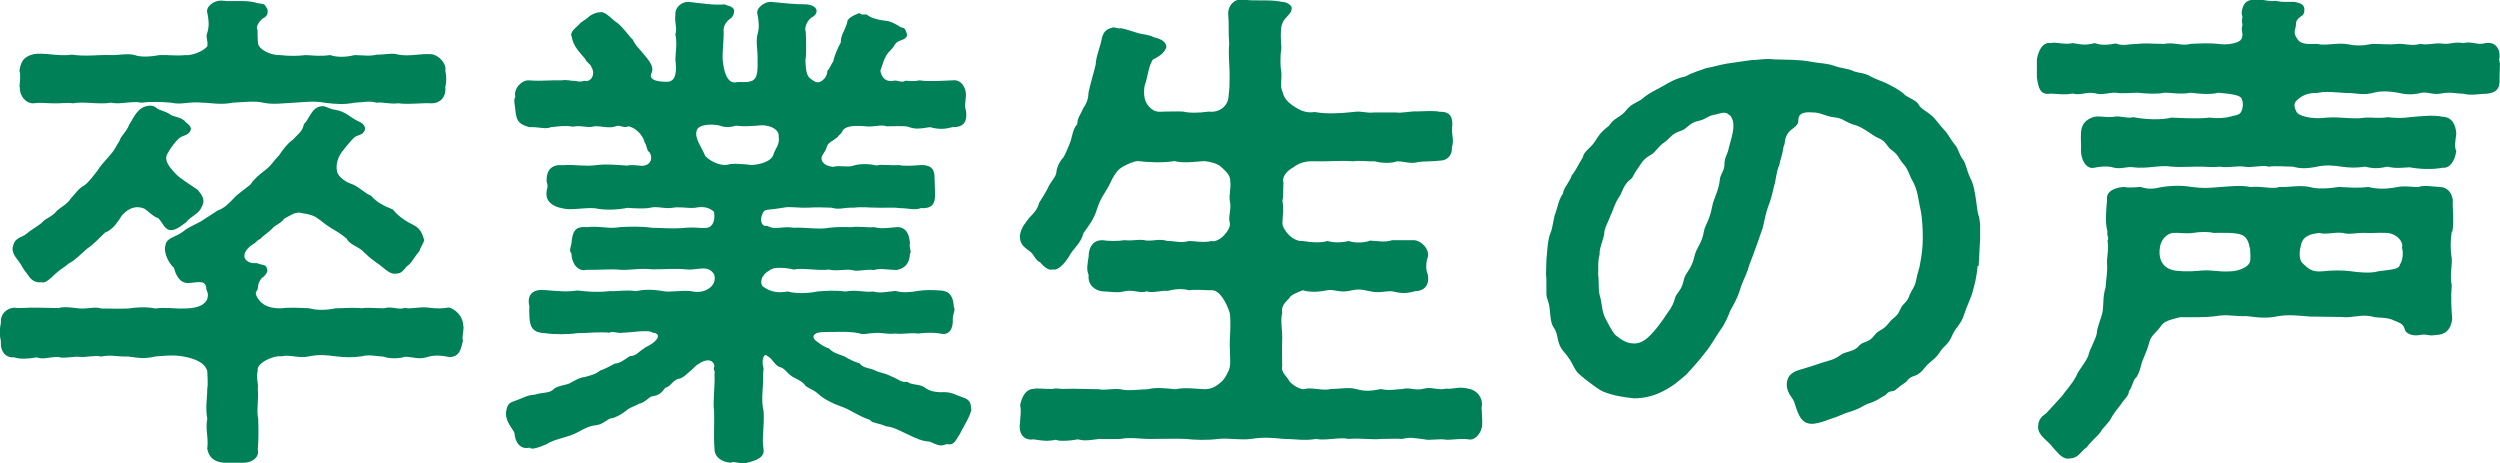
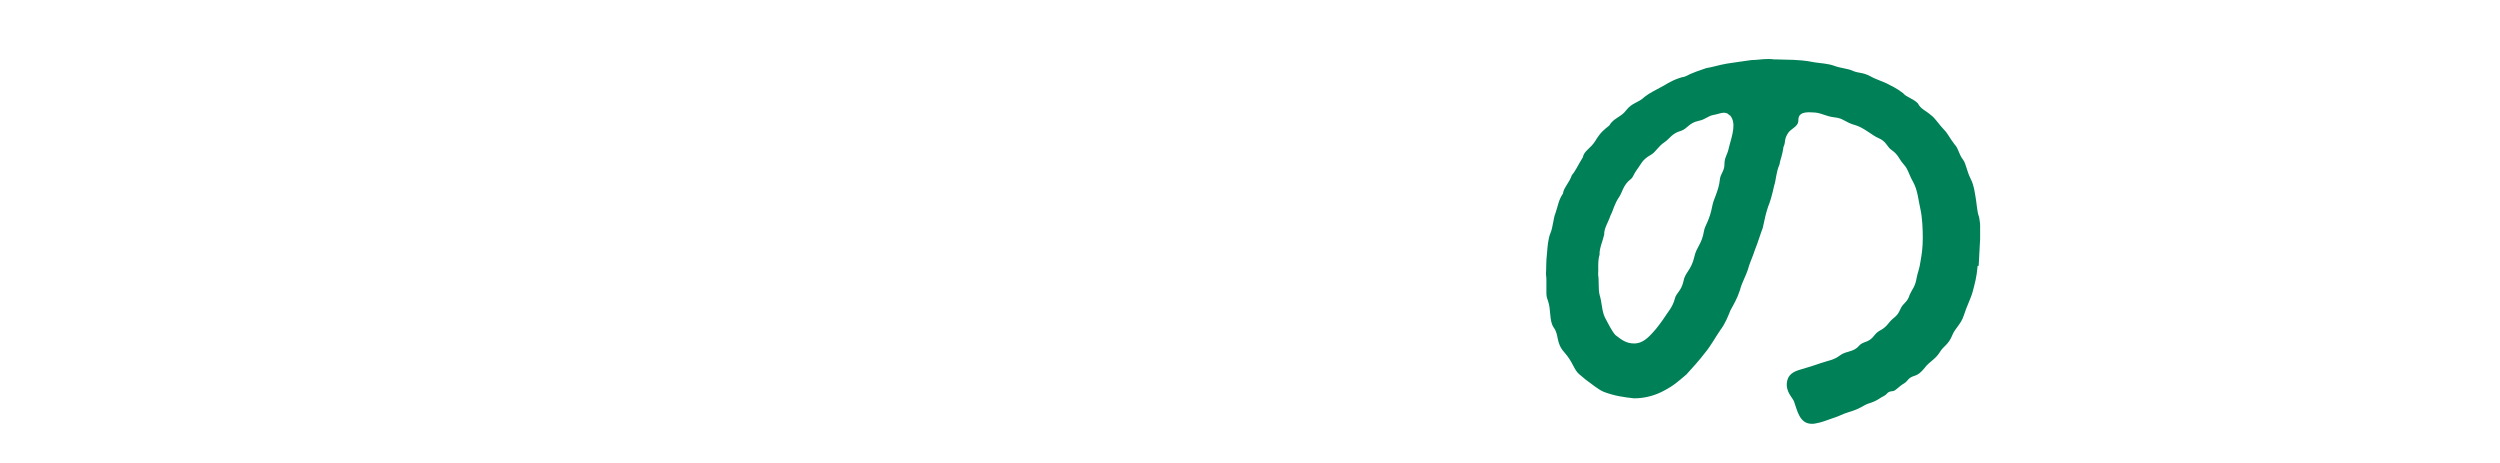
<svg xmlns="http://www.w3.org/2000/svg" id="_レイヤー_2" data-name="レイヤー_2" viewBox="0 0 120.75 22.37">
  <defs>
    <style>
      .cls-1 {
        fill: #008057;
      }
    </style>
  </defs>
  <g id="_レイヤー_1-2" data-name="レイヤー_1">
    <g>
-       <path class="cls-1" d="M22.39,15.77c0,.22-.05.41-.05.55,0,.05.02.1.02.14-.1.43-.17.77-.65.79-.46-.1-.79-.1-1.08,0-.43.12-.62,0-1.06-.02-.29.1-.77.1-1.03,0-.29-.02-.77-.12-1.06-.02-.53.07-.79.05-1.27,0-.36-.05-.79-.1-1.27,0-.48.12-.94-.1-1.34,0-.48-.05-1.25.38-1.15.7-.1.31.05.67,0,.84.05.55-.07,1.1.02,1.46.02.6.02,1.03-.02,1.49.1.41-.31.65-.67.65h-.98c-.46-.05-.7-.24-.79-.67.07-.6-.1-.86,0-1.46-.1-.58,0-.89,0-1.46.05-.19,0-.67,0-.84-.12-.41-.6-.6-1.15-.7-.5-.1-1.06-.02-1.37,0-.48.12-.79.07-1.3,0-.5.02-.82-.1-1.3,0-.31-.07-.79.05-1.03.02-.24-.05-.82.1-1.03,0-.48,0-.74.14-1.06.02-.38.07-.79.1-1.08,0-.46.03-.65-.31-.65-.67v-.12c-.02-.1-.05-.24-.05-.38,0-.17.02-.36.05-.48v-.1c0-.26.17-.6.65-.65.26.05.72-.02,1.08,0,.43,0,.67.02,1.06.02.29-.1.74,0,1.03.02.43.02.74-.1,1.03,0,.38,0,.84.02,1.3,0,.36-.05.84-.1,1.3,0,.48-.07,1.03.02,1.37,0,.41,0,.98-.05,1.15-.46.1-.34-.07-.38-.05-.55-.05-.41-.5-.22-.89-.22s-.58-.38-.67-.74c-.19-.14-.53-.7-.41-1.08.05-.38.48-.38.86-.67.24-.21.5-.29.84-.48.34-.22.53-.34.82-.53.36-.14.5-.31.79-.6.14-.17.43-.36.79-.65.19-.29.43-.48.74-.72.31-.24.36-.41.65-.7.17-.26.43-.6.65-.74.29-.31.48-.41.55-.77.26-.22.38-.86.89-.86.14-.02.36.14.6.17.5.07.74.36,1.08.53.17.07.46.22.36.48-.12.26-.36.17-.55.38-.17.17-.38.43-.55.65-.26.36-.29.74-.22.98.07.24.43.48.65.55.34.1.72.5.98.58.26.31.62.5,1.06.67.26.34.65.58,1.03.77.26.14.38.34.48.72-.05.17-.17.31-.24.53-.26.29-.38.6-.6.72-.24.29-.29.36-.6.36-.26.02-.58-.36-.89-.55-.34-.24-.46-.38-.7-.6-.26-.19-.6-.29-.72-.55-.26-.21-.46-.34-.74-.5-.29-.17-.41-.31-.74-.53-.31-.17-.6-.17-.79-.22-.29,0-.41.12-.74.29-.19.26-.46.31-.58.48-.17.17-.48.38-.58.5-.22.1-.17.17-.36.26-.5.34-.55.74-.1.89.19.05.26-.02.38.05.19.07.38.02.41.26.07.1-.1.34-.26.43-.24.31-.14.43-.22.6-.12.1-.07.26.12.5.22.26.6.38,1.06.36.36-.05.91-.02,1.34,0,.34.1.82.1,1.27,0,.48,0,.84-.05,1.27,0,.24-.05.65,0,1.06,0,.41-.12.67.1,1.03-.02.26.07.58-.05,1.06-.02.46.07.79.05,1.06,0,.34.1.62.43.67.74,0,.07.02.12.02.17ZM.62,11.95c.07-.5.43-.46.65-.65.26-.22.43-.29.74-.53.19-.24.5-.29.7-.55.24-.24.53-.34.7-.62.29-.31.36-.48.67-.65.19-.14.34-.34.62-.7.19-.29.29-.38.6-.74.26-.29.26-.38.48-.72.07-.26.31-.38.46-.77.19-.26.38-.86.94-.91.14-.02.24,0,.38.1.1.12.36.12.65.31.14.12.48.12.7.31.12.17.43.26.26.53-.12.19-.36.19-.48.29-.19.14-.46.5-.6.77-.19.34.1.65.38.96.24.26.79.58,1.08.79.22.26.36.48.22.77l-.1.19c-.19.26-.53.38-.67.6-.26.19-.38.29-.58.36-.43.12-.48-.22-.77-.55-.24-.07-.43-.29-.67-.46-.34-.14-.7-.1-1.08.31-.24.38-.48.72-.82.84-.19.17-.58.6-.86.77-.26.22-.6.58-.89.72-.24.21-.36.24-.65.5-.29.29-.53.48-.67.41-.29.05-.53-.12-.65-.34-.1-.14-.19-.22-.29-.41-.19-.36-.5-.55-.46-.94ZM.94,4.2c.02-.31.07-.5,0-.79.07-.43.19-.67.67-.79.53-.1,1.2.12,1.87.02.67.1,1.2,0,1.85.02.36.02.82-.1,1.18,0,.31.12.82.07,1.2,0,.34-.02.84.05,1.25,0,.41.05,1.13-.34,1.06-.5.02-.19-.1-.41,0-.6.1-.34.05-.65,0-.91-.12-.34.34-.62.62-.62h.05c.1,0,.19.02.26.02h.6c.26,0,.55,0,.89.1.22.05.34,0,.41.19.1.07.14.38-.07.5-.24.12-.46.48-.34.6,0,.14,0,.46.02.62,0,.31.6.62,1.06.6.43.05.89.05,1.25,0,.41.02.67.07,1.18,0,.29.1.7.12,1.18,0,.31,0,.74.07,1.06-.02.46,0,.77-.1,1.06,0,.58.1,1.06-.07,1.61-.02.34.05.72.46.65.79.07.31.05.58,0,.79.05.53-.29.79-.65.79-.5-.03-1.08.07-1.61,0-.43.05-.74-.07-1.06-.03-.38-.1-.6-.02-1.06,0-.53.1-.91.07-1.46,0-.46-.1-1.06-.02-1.46,0-.62.03-1.03.1-1.49,0-.41-.1-1.03-.02-1.49,0-.58.12-1.06,0-1.46,0-.62-.07-1.03.12-1.49,0-.55-.05-1.08-.05-1.46,0-.41-.1-1.03.1-1.46,0-.55.1-1.34-.07-1.85.03-.22-.05-.67.02-.94,0-.34,0-.58-.05-.94,0-.38.02-.7-.36-.67-.79Z" />
-       <path class="cls-1" d="M46.92,19.73c0,.31-.48,1.03-.55,1.22-.22.31-.26.58-.65.5-.31.12-.38.07-.82-.12-.36-.02-.62-.14-1.08-.36-.41-.19-.65-.34-1.03-.38-.36-.17-.67-.14-.77-.31-.53-.17-.91-.46-1.27-.6-.48-.17-.94-.38-1.25-.67-.17-.17-.43-.24-.6-.38-.1-.17-.34-.29-.58-.41-.31-.17-.38-.41-.62-.48-.29-.07-.38-.43-.62-.53-.22-.24-.29.29-.22.5.05.14,0,.14,0,.34.02.62-.12,1.27.02,1.8.05.79-.1,1.34,0,1.85.05.38-.31.53-.79.65-.05.02-.14.02-.19.02h-.05c-.17,0-.31-.05-.43-.05-.05,0-.07,0-.12.03-.43-.03-.79-.26-.79-.67-.05-.58,0-1.32-.02-1.82-.07-.48.05-1.13.02-1.8.05-.17-.1-.22,0-.36-.05-.36-.41-.38-.77-.12-.12.05-.22.19-.34.29-.24.19-.41.41-.65.43-.29.1-.36.38-.62.43-.14.19-.26.36-.62.41-.17.02-.34.31-.65.36-.17.12-.46.17-.65.36-.17.14-.53.34-.67.34-.17,0-.41.31-.77.34-.46.05-.7.29-1.18.48-.41.14-.91.24-1.18.43-.41.17-.74.29-.82.17-.48.12-.72-.29-.74-.7-.07-.19-.41-.53-.41-.91v-.1c.05-.38.17-.46.38-.53.43-.14.65-.31.98-.31.41-.14.74-.05.96-.29.14-.14.6-.19.74-.26.24-.12.48-.29.74-.31.17-.05.53-.12.74-.31.22-.07.43-.19.72-.34.24,0,.5-.22.72-.36.31,0,.43-.22.7-.38.05-.05.07-.05.29-.17.43-.26.5-.55.12-.58-.19-.17-1.08,0-1.46,0-.19.05-.53-.1-.62,0-.55-.05-1.01.02-1.56.02-.46.07-1.13.07-1.58,0-.48-.02-.72-.19-.74-.79,0-.24-.02-.31,0-.5-.1-.36-.02-.86.74-.79.65.05,1.06.1,1.58.02.41.05.96.1,1.56.03.38.02.74-.07,1.27,0,.31-.07.74-.1,1.3,0,.31.07.89-.05,1.34,0,.43.1.74,0,.96-.19.24-.21.22-.48.17-.62-.31-.5-.82-.17-1.37-.24-.48-.05-1.06,0-1.63,0-.55-.07-1.1.05-1.54.02-.46-.05-1.08.02-1.61,0-.46.12-.74-.36-.74-.79-.12-.14-.05-.24,0-.48.05-.55.14-.84.74-.79.65-.07,1.03.1,1.61,0,.41-.02.96-.05,1.54.03.43,0,1.01.07,1.63,0,.67-.05.98.1,1.2-.07.22-.19.19-.5.17-.7-.22-.19-.48-.29-.94-.19-.43.02-.74-.07-1.1,0-.43.05-.7-.1-1.08,0-.29.05-.74.02-1.06,0-.53.1-1.1.12-1.56.02-.53-.05-1.18.12-1.58,0-.46-.07-.84-.34-.77-.79,0-.17.1-.22,0-.5-.02-.55.24-.84.77-.79.53-.05,1.1.07,1.58,0,.58-.07.96-.02,1.56.02.12-.05.38-.02.58,0,.46.07.7-.29.48-.65-.14-.05-.12-.34-.24-.48,0-.12-.26-.65-.77-.77-.26.12-.43-.1-.62,0-.31.12-.67-.02-1.03,0-.34.1-.65-.07-1.03.02-.41-.07-.62-.02-1.06.02-.29.12-.58-.02-1.06,0-.38-.12-.62-.19-.67-.82-.02-.31-.1-.46,0-.65-.1-.38.31-.82.67-.79.6.05,1.03-.02,1.58,0,.26-.05.48.05.6.02.22.05.36.05.48,0,.29.1.58-.29.34-.67-.02-.12-.26-.24-.29-.38-.19-.24-.58-.58-.65-1.06-.12-.19.1-.38.34-.6.1-.14.26-.19.46-.36.07-.1.38-.24.55-.24.29-.05.53.31.89.55.26.22.6.7.7.77.12.26.22.34.5.67.29.34.55.65.41.94-.14.29.14.43.74.43.5,0,.46-.62.41-1.08,0-.29.1-.74,0-1.22.1-.29-.05-.55,0-.94-.02-.41.36-.62.6-.62h.05c.6.07,1.25.17,1.73.12.1.07.41.07.46.29,0,.34-.22.41-.29.48-.12.12-.24.29-.22.55.02.41-.1,1.18-.02,1.56.07.48.22.91.58.89.22-.05.55.02.72-.05.41-.07.36-.62.36-1.06.02-.41-.1-.86,0-1.22.1-.34.05-.65,0-.94-.12-.31.34-.62.6-.62h.05c.55.05,1.1.12,1.73.12.55.07.58.41.29.6-.29.14-.43.58-.34.72,0,.38.05.96-.02,1.39.02.43.05.72.22.86.22.17.36.26.55.14.19-.12.29-.31.29-.5.12-.1.17-.31.29-.46.02-.19.19-.6.36-.91,0-.38.17-.5.31-.96-.02-.22.38-.38.58-.46.17.12.14.05.36.07.22.19.6.26.82.29.31.02.5.12.86.34.14,0,.19.07.26.29.07.29-.34.31-.46.41-.12.07-.14.22-.34.41-.29.26-.38.72-.48.98.07.34.26.55.65.48.12-.05.41.12.55,0,.26,0,.38.05.7-.02.41.07,1.08.02,1.58,0,.5-.07.7.5.65.79-.02.34-.07.43,0,.65.12.67-.24.84-.65.82-.36.1-.65.12-1.08,0-.46.07-.72.12-1.06-.02-.24-.05-.62-.02-1.03-.02-.26-.1-.67.05-1.03,0-.72-.07-1.01.05-1.1.21-.1.22-.19.19-.24.31-.31.24-.46.26-.53.48-.05.22-.22.36-.24.48-.05.17.07.43.55.48.31-.1.72.05,1.01-.07.36-.1.77-.07,1.08,0,.29-.07.74.02,1.08-.02.29.07.82.02,1.08,0,.53,0,.65.24.65.62,0,.26.02.38.02.67,0,.31.07.84-.67.79-.31.12-.62,0-1.08,0-.26-.05-.77,0-1.08-.02-.38,0-.67-.05-1.08,0-.48-.02-.7.12-1.1,0-.43-.02-.77-.02-1.13,0-.48.02-.89-.07-1.18,0-.53.1-.86.07-.94.17-.29.43-.07.79.14.7.43.24.72,0,1.3.1.48-.03,1.27.1,1.7,0,.46-.05.72-.03,1.1-.03.26-.05.79.03,1.08,0,.36.1.7.03,1.08,0,.46-.02.62.34.65.77-.05.29.1.38,0,.53-.02.5-.31.72-.65.77-.38,0-.77-.1-1.08,0-.46-.05-.79.1-1.08,0-.34-.05-.72.07-1.1-.02-.58.07-1.3-.1-1.7,0-.24-.07-.86-.14-1.08-.02-.38.22-.36.29-.43.38-.1.19-.07.38.02.46.41.29.74.31,1.2.24.34.1.96.1,1.42,0,.38-.03.82-.07,1.37,0,.55-.1.84.05,1.34,0,.31.1.74,0,1.08-.03.31.1.7.07,1.08,0,.38-.05.62-.05,1.08-.02.43.02.62.26.65.79.1.17-.07.36-.05.62.02.38-.14.79-.6.67-.26-.05-.7-.05-1.08,0-.36-.05-.82.05-1.08,0-.48.05-.65-.07-1.08-.02-.26,0-.46.1-.72,0-.5-.1-1.13-.05-1.63-.05-.53-.02-.72.24-.34.48.22.17.34.24.55.31.22.22.36.24.74.38.29.19.58.29.74.34.17.24.5.22.74.34.29.14.48.12.79.29.34.12.46.31.77.26.22.17.58.1.82.26.24.19.55.26.94.24.41,0,.58.14.94.26.36.1.38.36.38.5v.05ZM36.22,7.97c.46,0,1.08-.17,1.15-.55.07-.22.31-.46.24-.82.05-.36-.48-.62-1.03-.53-.36.02-.65.05-1.03,0-.31.1-.62.07-.77,0-.38-.1-1.06-.07-1.13.24-.12.38.26.82.41,1.22.24.26.7.48,1.06.43.31-.1.86-.02,1.1,0Z" />
-       <path class="cls-1" d="M71.57,19.78v.05c0,.14.02.29.02.46v.19c0,.41-.34.82-.67.74-.38-.05-.72.02-.96.02h-.1c-.34-.07-.82.05-1.06-.02-.41-.05-.72-.12-1.06-.02-.24-.02-.72,0-1.03,0-.46.05-.98-.05-1.56,0-.48-.1-1.15.1-1.58,0-.58.1-1.01,0-1.56,0-.55-.05-.96-.1-1.58,0-.53.07-1.03-.05-1.58,0-.55.07-1.15.05-1.58,0-.53-.02-.98,0-1.58,0-.55.02-1.08-.1-1.56,0-.31,0-.74.02-1.03,0-.19.02-.46.07-.7.07-.12,0-.24-.03-.34-.05-.26.05-.5.07-.72.07-.12,0-.24,0-.34-.05-.14.03-.29.05-.43.05-.26,0-.5-.05-.65-.07-.43.07-.67-.22-.67-.6,0-.07,0-.12.02-.19v-.07c0-.19.07-.53,0-.79.1-.46.29-.77.65-.79.24-.05.82.05,1.08-.02.41.05.6,0,1.06.02l1.03.02c.22.07.67-.05,1.03,0,.36.1.96,0,1.32,0,.38-.1.79-.05,1.34,0,.41-.1.98-.02,1.42,0,.24-.02.46-.05.79-.36.14-.1.36-.48.41-.72.05-.26-.02-.94,0-1.3.02-.34.05-.94,0-1.29-.14-.48-.5-1.15-.89-1.11-.38,0-.77-.05-1.08,0-.34-.1-.74-.05-1.03.03-.36-.03-.7.12-1.03.02-.26.12-.65-.1-1.06,0-.34.1-.79,0-1.08,0-.36-.05-.7-.31-.65-.79-.12-.26-.05-.55,0-.89,0-.5.26-.79.65-.79.31.05.79.05,1.08,0,.38.05.77-.07,1.06.02.41.02.6-.1,1.03.02.24-.02.62.12,1.03,0,.31,0,.7.1,1.08,0,.38.1.96-.55.89-.87-.1-.29.1-.7,0-1.06-.05-.26.07-.7.02-.94.02-.29-.19-.48-.43-.7-.17-.17-.53-.26-.82-.29-.34.02-1.03.12-1.44,0-.6.1-1.34.05-1.78,0-.22.02-.48.14-.7.26-.24.14-.36.29-.53.6-.14.31-.24.48-.38.7-.19.29-.29.55-.36.77-.14.48-.43.84-.65,1.15-.12.5-.5.74-.7,1.13-.24.38-.55.7-.79.62-.14.07-.38-.07-.6-.34-.24-.1-.29-.38-.5-.53-.17-.14-.48-.29-.48-.7v-.07c.07-.43.29-.62.46-.86.22-.22.41-.43.46-.7.22-.34.34-.55.43-.72.05-.19.38-.53.41-.74,0-.17.12-.53.36-.77.07-.14.22-.46.34-.79.05-.17.12-.62.31-.79.02-.34.12-.38.29-.77.17-.26.24-.43.26-.79.12-.53.24-.89.34-1.32.02-.43.22-.82.31-1.32.1-.29.19-.38.48-.46.1-.07.26.07.43.02.34.07.58.17.77.22.31.1.53.07.82.22.48.1.62.31.6.5-.12.29-.36.43-.65.58-.19.29-.24.74-.34,1.1-.1.19-.14.72.05,1.03.26.38.5.41.79.38.22,0,.77-.02.98,0,.24.07.74.07,1.22,0,.55.07.96-.31.96-.77.05-.34.05-.58.05-1.03,0-.48-.07-.91-.02-1.49-.05-.53,0-.91-.05-1.46,0-.34.26-.67.62-.67h.07c.26.05.55.05,1.01.05h.17c.24,0,.48.02.74.07.22,0,.46.17.46.29,0,.24-.17.34-.26.46-.12.14-.14.14-.22.36-.07.24-.05.67-.02,1.13-.07.43-.05.91,0,1.18.02.36-.07.65.05.91.07.24.14.43.53.7.29.19.6.36,1.03.29.55.1,1.2.07,1.85,0,.41-.07.62.07,1.03.02h1.03c.26.05.72-.07,1.06-.05.26,0,.79-.05,1.08.02.53-.02.65.31.58.82,0,.38.1.53,0,.89.02.43-.26.65-.6.65-.43.05-.74.02-1.06.07-.34.12-.84-.1-1.06-.02-.29.1-.77.05-1.03-.02-.31.02-.6-.05-1.03,0-.58-.05-1.32.02-1.85,0-.43-.02-.74.07-1.03.29-.41.22-.55.53-.48.74-.02.36,0,.7-.05.89.07.31.02.65,0,1.06,0,.31.48.91.98.87.43.07.86.1,1.2,0,.34.1.74.07,1.03,0,.26.1.72.1,1.03-.02.38.02.7.1,1.06-.02h1.08c.38.05.72.46.65.79-.1.29-.12.62,0,.89.07.48-.14.77-.65.79-.41.12-.67.1-1.08,0-.36-.02-.62.1-1.06,0-.46-.1-.58-.12-1.03-.02-.41.1-.79-.1-1.03-.03-.38.07-.79.12-1.2,0-.24.1-.58.22-.65.38-.29.29-.38.43-.34.72-.1.34.02.89,0,1.29-.02.34,0,1.01,0,1.3-.07.26.22.46.36.72.19.22.58.41.72.36.34-.1.86.1,1.27,0,.36,0,.89-.1,1.22,0,.41.12.72.1,1.2,0,.41.1.79,0,1.03,0,.41-.1.6.1,1.06-.02.36-.1.67.1,1.06,0,.26.05.6-.12,1.06,0,.38.05.67.38.67.74v.05c-.02.07-.02.14-.02.22Z" />
      <path class="cls-1" d="M95.52,12.84c-.05.58-.14.86-.24,1.25-.1.36-.29.7-.43,1.15-.14.43-.41.6-.55.94-.19.48-.43.53-.6.82-.22.36-.53.48-.74.77-.19.24-.34.34-.48.38-.34.1-.31.24-.5.36-.29.17-.41.36-.55.38-.29.02-.26.14-.41.22-.22.1-.31.24-.77.38-.29.1-.36.24-.94.41-.34.1-.43.19-.82.31-.31.1-.48.19-.79.24-.07.02-.12.02-.19.02-.6,0-.7-.65-.86-1.08-.07-.19-.41-.46-.34-.94.05-.34.29-.5.65-.6.36-.1.72-.22.98-.31.41-.14.62-.14.94-.38.29-.22.65-.14.91-.46.22-.24.46-.12.74-.5.24-.31.38-.19.7-.6.22-.29.38-.26.55-.65.14-.34.34-.31.46-.72.14-.31.26-.36.34-.84.05-.26.12-.34.19-.82.05-.29.1-.6.1-1.08,0-.41-.02-.98-.12-1.42-.1-.43-.12-.86-.34-1.27-.22-.38-.24-.62-.46-.86-.26-.29-.24-.46-.62-.72-.17-.12-.24-.41-.6-.55-.29-.12-.7-.5-1.1-.62-.53-.14-.58-.34-1.01-.38-.46-.05-.67-.24-1.06-.24-.6-.05-.7.14-.7.38,0,.34-.38.38-.53.67-.17.29-.07.38-.19.62-.05.41-.17.65-.19.84-.17.38-.17.79-.26,1.03-.1.46-.19.77-.29,1.01-.1.29-.17.6-.26,1.03-.12.31-.24.72-.36,1.01-.14.43-.29.72-.36,1.01-.1.31-.29.62-.38.98-.14.43-.31.7-.46.98-.12.29-.24.62-.48.94-.26.38-.48.79-.74,1.1-.29.38-.6.72-.91,1.06-.43.36-.6.53-1.1.79-.31.17-.82.36-1.42.36-.48-.05-.96-.12-1.46-.31-.29-.12-.58-.38-.89-.6l-.31-.26c-.26-.22-.29-.58-.72-1.06-.41-.46-.24-.82-.5-1.18-.24-.34-.12-.86-.29-1.32-.05-.12-.07-.24-.07-.36v-.53c0-.12,0-.26-.02-.38.02-.34,0-.62.05-1.01.02-.26.05-.72.17-.98.12-.29.14-.74.24-.96.12-.34.14-.62.36-.94.02-.26.31-.53.43-.89.19-.22.29-.48.53-.86.05-.31.38-.43.6-.79.26-.43.43-.55.67-.74.22-.38.58-.41.82-.74.29-.38.6-.36.89-.65.24-.19.5-.31.94-.55.22-.14.62-.36,1.01-.43.36-.19.74-.31,1.03-.41.41-.07.55-.14,1.01-.22.36-.05.79-.12,1.18-.17.26,0,.5-.05.79-.05.1,0,.22,0,.31.02h.14c.24,0,.5.02.77.02.29.02.53.02,1.03.12.31.05.62.05.96.17.24.1.7.14.89.24.26.12.5.07.84.26.24.14.53.22.82.36.19.1.46.22.77.46.14.19.5.26.72.5.12.26.38.34.65.58.17.12.36.43.62.7.17.17.24.36.5.7.19.19.19.46.41.74.14.19.17.53.36.91.17.34.19.62.24.89.05.24.07.74.17.96.02.14.05.29.05.41v.65c-.02.46-.05.96-.07,1.3ZM83.54,5.57c-.22-.24-.46-.07-.77-.02-.29.05-.38.22-.74.29-.46.1-.53.38-.84.48-.43.12-.53.36-.77.53-.36.24-.43.48-.67.62-.46.26-.48.46-.67.7-.19.26-.19.38-.31.48-.36.26-.43.67-.55.84-.26.38-.29.65-.43.91-.14.41-.31.6-.31.94-.07.31-.24.67-.22.96-.1.29-.05.77-.07.98.05.24,0,.7.07.96.12.38.1.77.26,1.1.17.31.31.62.5.84.31.24.53.41.91.41.24,0,.48-.1.74-.36.24-.24.38-.41.65-.79.26-.41.46-.58.58-1.03.05-.24.31-.36.41-.82.07-.43.38-.53.53-1.2.1-.46.36-.6.46-1.22.05-.31.26-.46.41-1.25.05-.29.31-.72.36-1.25.02-.26.22-.41.22-.72,0-.38.14-.43.22-.84.17-.62.36-1.18.05-1.54Z" />
-       <path class="cls-1" d="M120.75,3.05c0,.19-.02.43-.02.6v.26c0,.38-.17.58-.65.62-.41,0-.67.1-1.08,0-.26,0-.65-.1-1.06-.02-.43.1-.67-.1-1.03-.02-.36.1-.77.07-1.03,0-.53-.1-.94-.1-1.27,0-.5.12-.77,0-1.3,0-.43-.02-1.01-.1-1.37,0-.48-.02-.79.14-1.03.38-.17.17-.05.41.02.55.1.17.7.36,1.46.26.67-.05,1.3.1,1.85,0,.31-.02.67.05,1.08-.02.43.05.72.05,1.06,0,.6-.05,1.13-.12,1.61-.02.43.02.62.36.65.82-.02.19-.12.67,0,.82-.07.53-.34.86-.65.82-.5.1-1.15.07-1.61-.02-.38.02-.65.07-1.06-.03-.36.07-.62.12-1.08,0-.5.07-.72.05-1.15,0-.34-.05-.72-.1-1.18,0-.48.1-.82.1-1.15,0-.36,0-.82-.05-1.18,0-.29-.1-.79.07-1.18,0-.36-.05-.82.07-1.18,0-.48.05-.77-.02-1.15,0-.34,0-.82.03-1.18,0-.55-.1-1.2.12-1.85.03-.31-.05-.58.1-.94.02-.26-.1-.72-.05-.94,0-.41.1-.65-.41-.65-.82.02-.17-.02-.6,0-.82,0-.43.22-.7.65-.82.34-.05.55.05.94,0,.26-.07.65.1.94.02.62.12,1.34.14,1.85.02.43.02,1.34.07,1.82,0,.43.05.77.02,1.03-.05.19-.07.19-.02.41-.12.17-.1.24-.53.12-.74-.05-.19-.58-.24-1.13-.29-.38.1-.96.05-1.34,0-.5.1-.98-.02-1.27,0-.34.07-.79.05-1.27,0-.34,0-.77.05-1.06,0-.38-.02-.65.14-1.03.02-.46-.07-.65.12-1.06.02-.43.07-.65.02-1.06,0-.55.1-.6-.34-.67-.79v-.86c.05-.29.22-.86.67-.79.24-.07.7.1,1.06,0,.41.07.62.12,1.06,0,.38.14.72.07,1.03.02.34.14.62.02,1.06.02.29-.05.79,0,1.27,0,.48-.1.84.12,1.27,0,.43-.02.91-.05,1.34,0,.41.07,1.15-.02,1.15-.34.07-.12-.05-.31,0-.48.05-.14-.02-.17,0-.38.05-.14-.02-.19-.02-.31.05-.38.19-.62.58-.62h.29c.29,0,.48.1.77.05.31.07.53.05.91.05.34.07.5.14.48.43-.02.22-.12.24-.22.31-.26.21-.14.31-.22.55-.07.24,0,.36.12.53.19.26.53.21.94.21.38.1.86-.05,1.37,0,.5.1.79.1,1.3,0,.48,0,.77.05,1.27,0,.26-.02.65.12,1.03,0,.38.07.67-.05,1.03-.02.43.07.58-.1,1.06-.02.46-.1.65.12,1.08,0,.46-.07.67.26.67.6,0,.07,0,.12-.02.19.02.05.02.12.02.17ZM118.42,11.18c-.07.43-.07.91,0,1.3.02.38-.1.86,0,1.3-.05.58-.02,1.08.02,1.63-.07.58-.41.77-.79.77-.36.07-.43-.07-.77,0-.34.07-.67-.07-.72-.24-.07-.29-.22-.34-.53-.46-.31-.17-.79-.12-.98-.17-.55-.17-1.03.07-1.56,0l-1.51-.02c-.6-.05-1.06-.1-1.54-.02-.55.12-.94.07-1.51,0-.58.02-.96-.1-1.51,0-.5.07-1.08.05-1.7.05-.19.05-.74.14-.91.38-.26.38-.53.5-.6.84-.1.36-.17.5-.31.84-.1.22-.12.55-.31.84-.17.12-.19.46-.36.67-.02.26-.22.36-.41.67-.12.14-.38.48-.46.65-.07.17-.46.53-.5.65-.19.26-.38.36-.67.74-.34.24-.38.53-.86.55h-.07c-.29,0-.53-.36-.72-.55-.19-.29-.7-.55-.7-.96v-.05c.02-.38.22-.5.38-.62.19-.19.46-.5.79-.86.14-.22.43-.5.67-.94.1-.29.41-.58.58-.98.07-.31.34-.77.41-1.06.02-.38.22-.72.29-1.1.05-.38,0-.7.14-1.15.02-.41.1-.74.07-1.13-.02-.36.1-.72.02-1.13.1-.1-.05-.24,0-.43-.12-.43-.07-.96-.02-1.54-.07-.46.5-.62.86-.62.14.05.43.02.77,0,.34.12.62.1,1.03,0,.43-.05.82-.1,1.42,0,.53.07.84.05,1.42,0,.41-.02.91-.1,1.42,0,.58-.05,1.06.12,1.42,0,.46.02.98-.1,1.44,0,.38.12.96.07,1.42,0,.5.02.82.07,1.42,0,.38.1.84.12,1.42,0,.41-.07.74.02,1.01,0,.24-.1.6-.02,1.03,0,.43.02.58.36.62.62-.02.46.07,1.01-.02,1.54ZM108.67,12c-.05-.26-.12-.53-.38-.65-.31-.14-1.03-.1-1.37-.1-.19-.05-.58-.07-.98,0-.41.05-.62-.02-1.01,0-.34.07-.6.38-.62.82-.05.67.34.96.82,1.01.53.05.82.02,1.32-.02.36-.02.7.07,1.2.05.46,0,.91-.19,1.01-.43.07-.19.02-.43.02-.67ZM116.02,11.95c.07-.26-.22-.65-.72-.7-.46-.02-.72.02-1.06,0-.38-.02-.79.1-1.08,0-.46-.05-.79.1-1.13,0-.43.05-.84.14-.91.67-.07.24-.07.62.07.77.26.24.43.48,1.03.41.46-.05.94-.05,1.32,0,.34.05.96.12,1.34,0,.48-.07,1.01-.07,1.03-.31.17-.26.17-.65.1-.84Z" />
    </g>
  </g>
</svg>